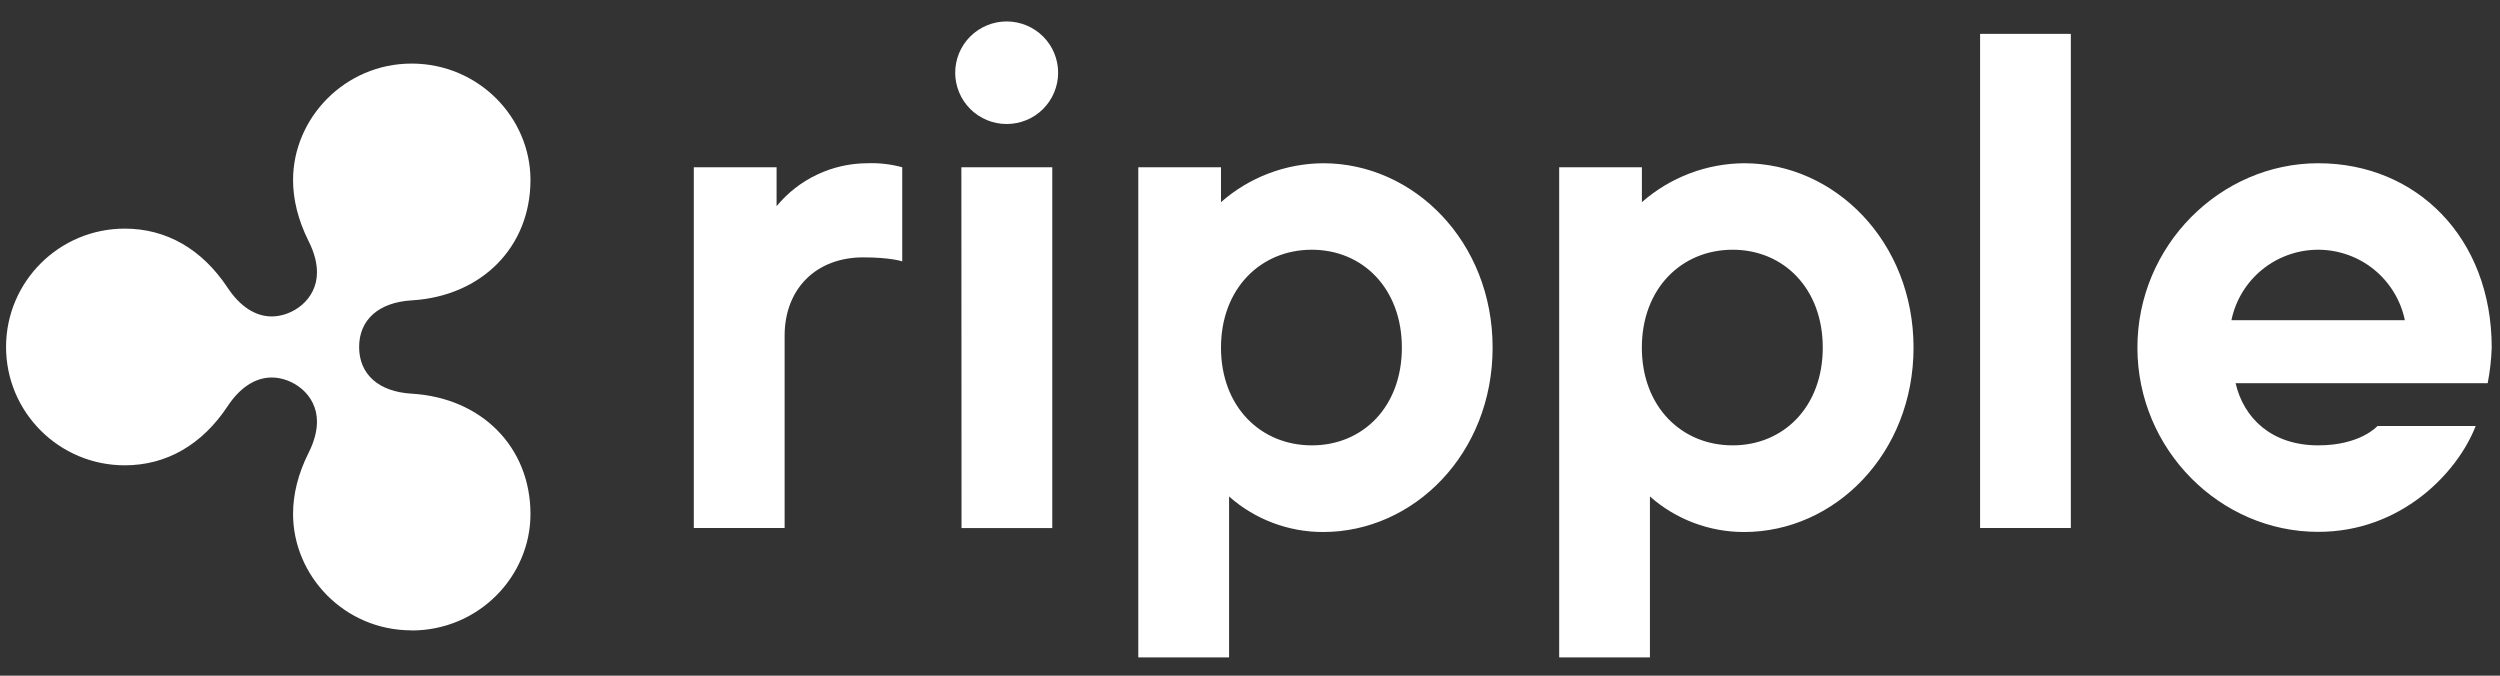
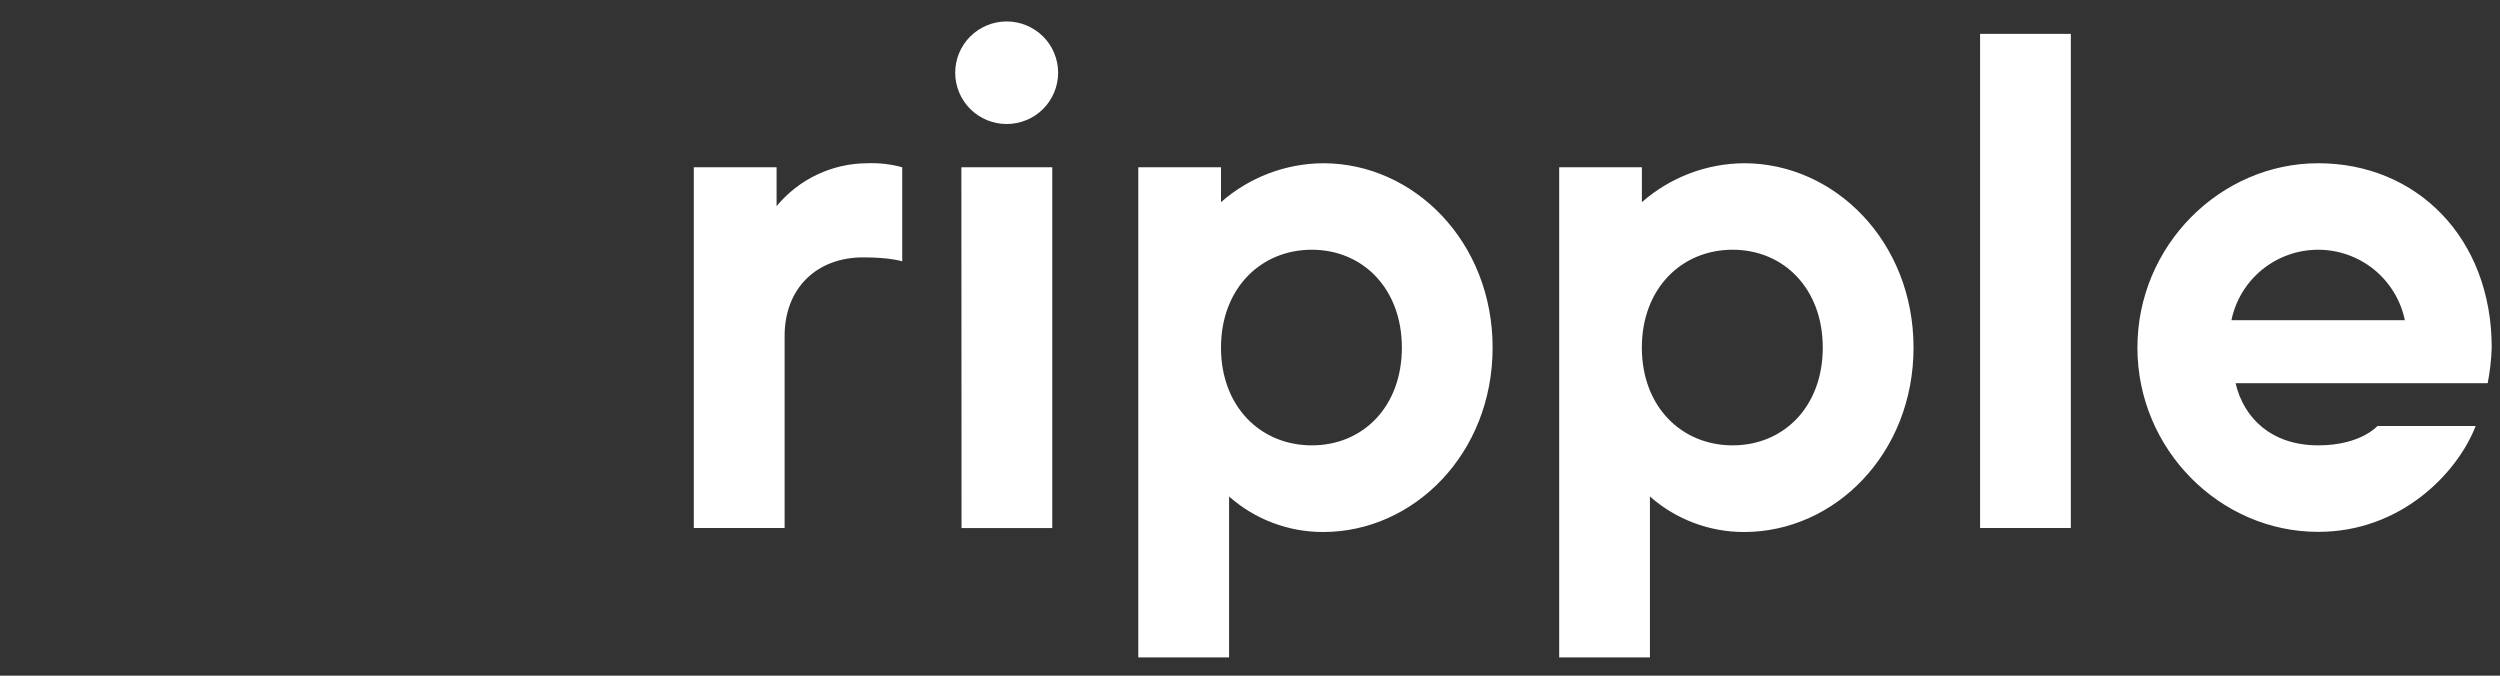
<svg xmlns="http://www.w3.org/2000/svg" width="111" height="30" viewBox="0 0 111 30" fill="none">
  <rect x="0" y="0" width="111" height="30" fill="#333333" stroke="none" />
-   <path d="M18.277 27.993C21.246 27.993 23.553 25.598 23.553 22.824C23.553 19.856 21.391 17.662 18.277 17.479C16.815 17.394 15.945 16.621 15.945 15.408C15.945 14.195 16.815 13.425 18.277 13.336C21.391 13.153 23.553 10.962 23.553 7.992C23.553 5.218 21.246 2.823 18.277 2.823C15.308 2.823 13.012 5.249 13.012 7.992C13.012 8.857 13.233 9.77 13.705 10.714C13.956 11.213 14.074 11.674 14.074 12.09C14.074 13.328 12.969 14.05 12.067 14.05C11.339 14.05 10.659 13.607 10.112 12.783C8.976 11.064 7.392 10.151 5.539 10.151C2.628 10.151 0.269 12.505 0.269 15.406C0.269 18.306 2.628 20.66 5.539 20.66C7.389 20.66 8.976 19.747 10.112 18.028C10.657 17.204 11.339 16.761 12.067 16.761C12.969 16.761 14.074 17.484 14.074 18.722C14.074 19.135 13.956 19.598 13.705 20.098C13.231 21.042 13.012 21.954 13.012 22.82C13.012 25.544 15.269 27.988 18.277 27.988V27.993Z" fill="white" />
  <path d="M30.807 7.426H34.48V9.154C34.97 8.56 35.585 8.081 36.281 7.752C36.977 7.422 37.738 7.25 38.509 7.248C39.031 7.228 39.555 7.289 40.059 7.426V11.605C40.059 11.605 39.55 11.427 38.33 11.427C36.235 11.427 34.837 12.821 34.837 14.91V23.442H30.805V7.426H30.807ZM50.54 7.426H54.212V8.976C55.466 7.871 57.077 7.259 58.749 7.248C62.781 7.248 66.272 10.731 66.272 15.434C66.272 20.138 62.779 23.621 58.749 23.621C57.211 23.625 55.721 23.063 54.571 22.044V29.189H50.54V7.426ZM62.243 15.434C62.243 12.816 60.51 11.088 58.243 11.088C55.977 11.088 54.212 12.809 54.212 15.434C54.212 18.059 55.972 19.774 58.246 19.774C60.519 19.774 62.243 18.055 62.243 15.434ZM69.228 7.426H72.9V8.976C74.154 7.874 75.766 7.259 77.438 7.248C81.469 7.248 84.961 10.731 84.961 15.434C84.961 20.138 81.469 23.621 77.438 23.621C75.899 23.623 74.41 23.063 73.257 22.044V29.189H69.228V7.426ZM80.931 15.434C80.931 12.816 79.198 11.088 76.929 11.088C74.661 11.088 72.898 12.809 72.898 15.434C72.898 18.059 74.661 19.774 76.929 19.774C79.198 19.774 80.931 18.055 80.931 15.434ZM87.916 1.503H91.945V23.442H87.916V1.503ZM94.901 15.434C94.901 10.912 98.573 7.248 102.933 7.248C107.292 7.248 110.632 10.555 110.632 15.434C110.614 15.965 110.555 16.492 110.453 17.013H99.26C99.62 18.563 100.854 19.774 102.933 19.774C104.815 19.774 105.561 18.913 105.561 18.913H109.92C109.111 21.003 106.605 23.614 102.935 23.614C98.573 23.621 94.901 19.959 94.901 15.434ZM106.776 14.217C106.593 13.334 106.11 12.541 105.409 11.969C104.709 11.4 103.83 11.088 102.926 11.088C102.022 11.088 101.143 11.4 100.442 11.969C99.742 12.538 99.258 13.331 99.075 14.217H106.776ZM42.411 3.229C42.411 2.626 42.653 2.045 43.08 1.619C43.51 1.192 44.09 0.952 44.696 0.952C45.302 0.952 45.882 1.192 46.312 1.619C46.741 2.045 46.981 2.626 46.981 3.229C46.981 3.832 46.739 4.413 46.312 4.84C45.885 5.267 45.302 5.506 44.696 5.506C44.09 5.506 43.51 5.267 43.08 4.84C42.653 4.413 42.411 3.832 42.411 3.229ZM42.682 7.426H46.721V23.447H42.692L42.685 7.426H42.682Z" fill="white" />
</svg>